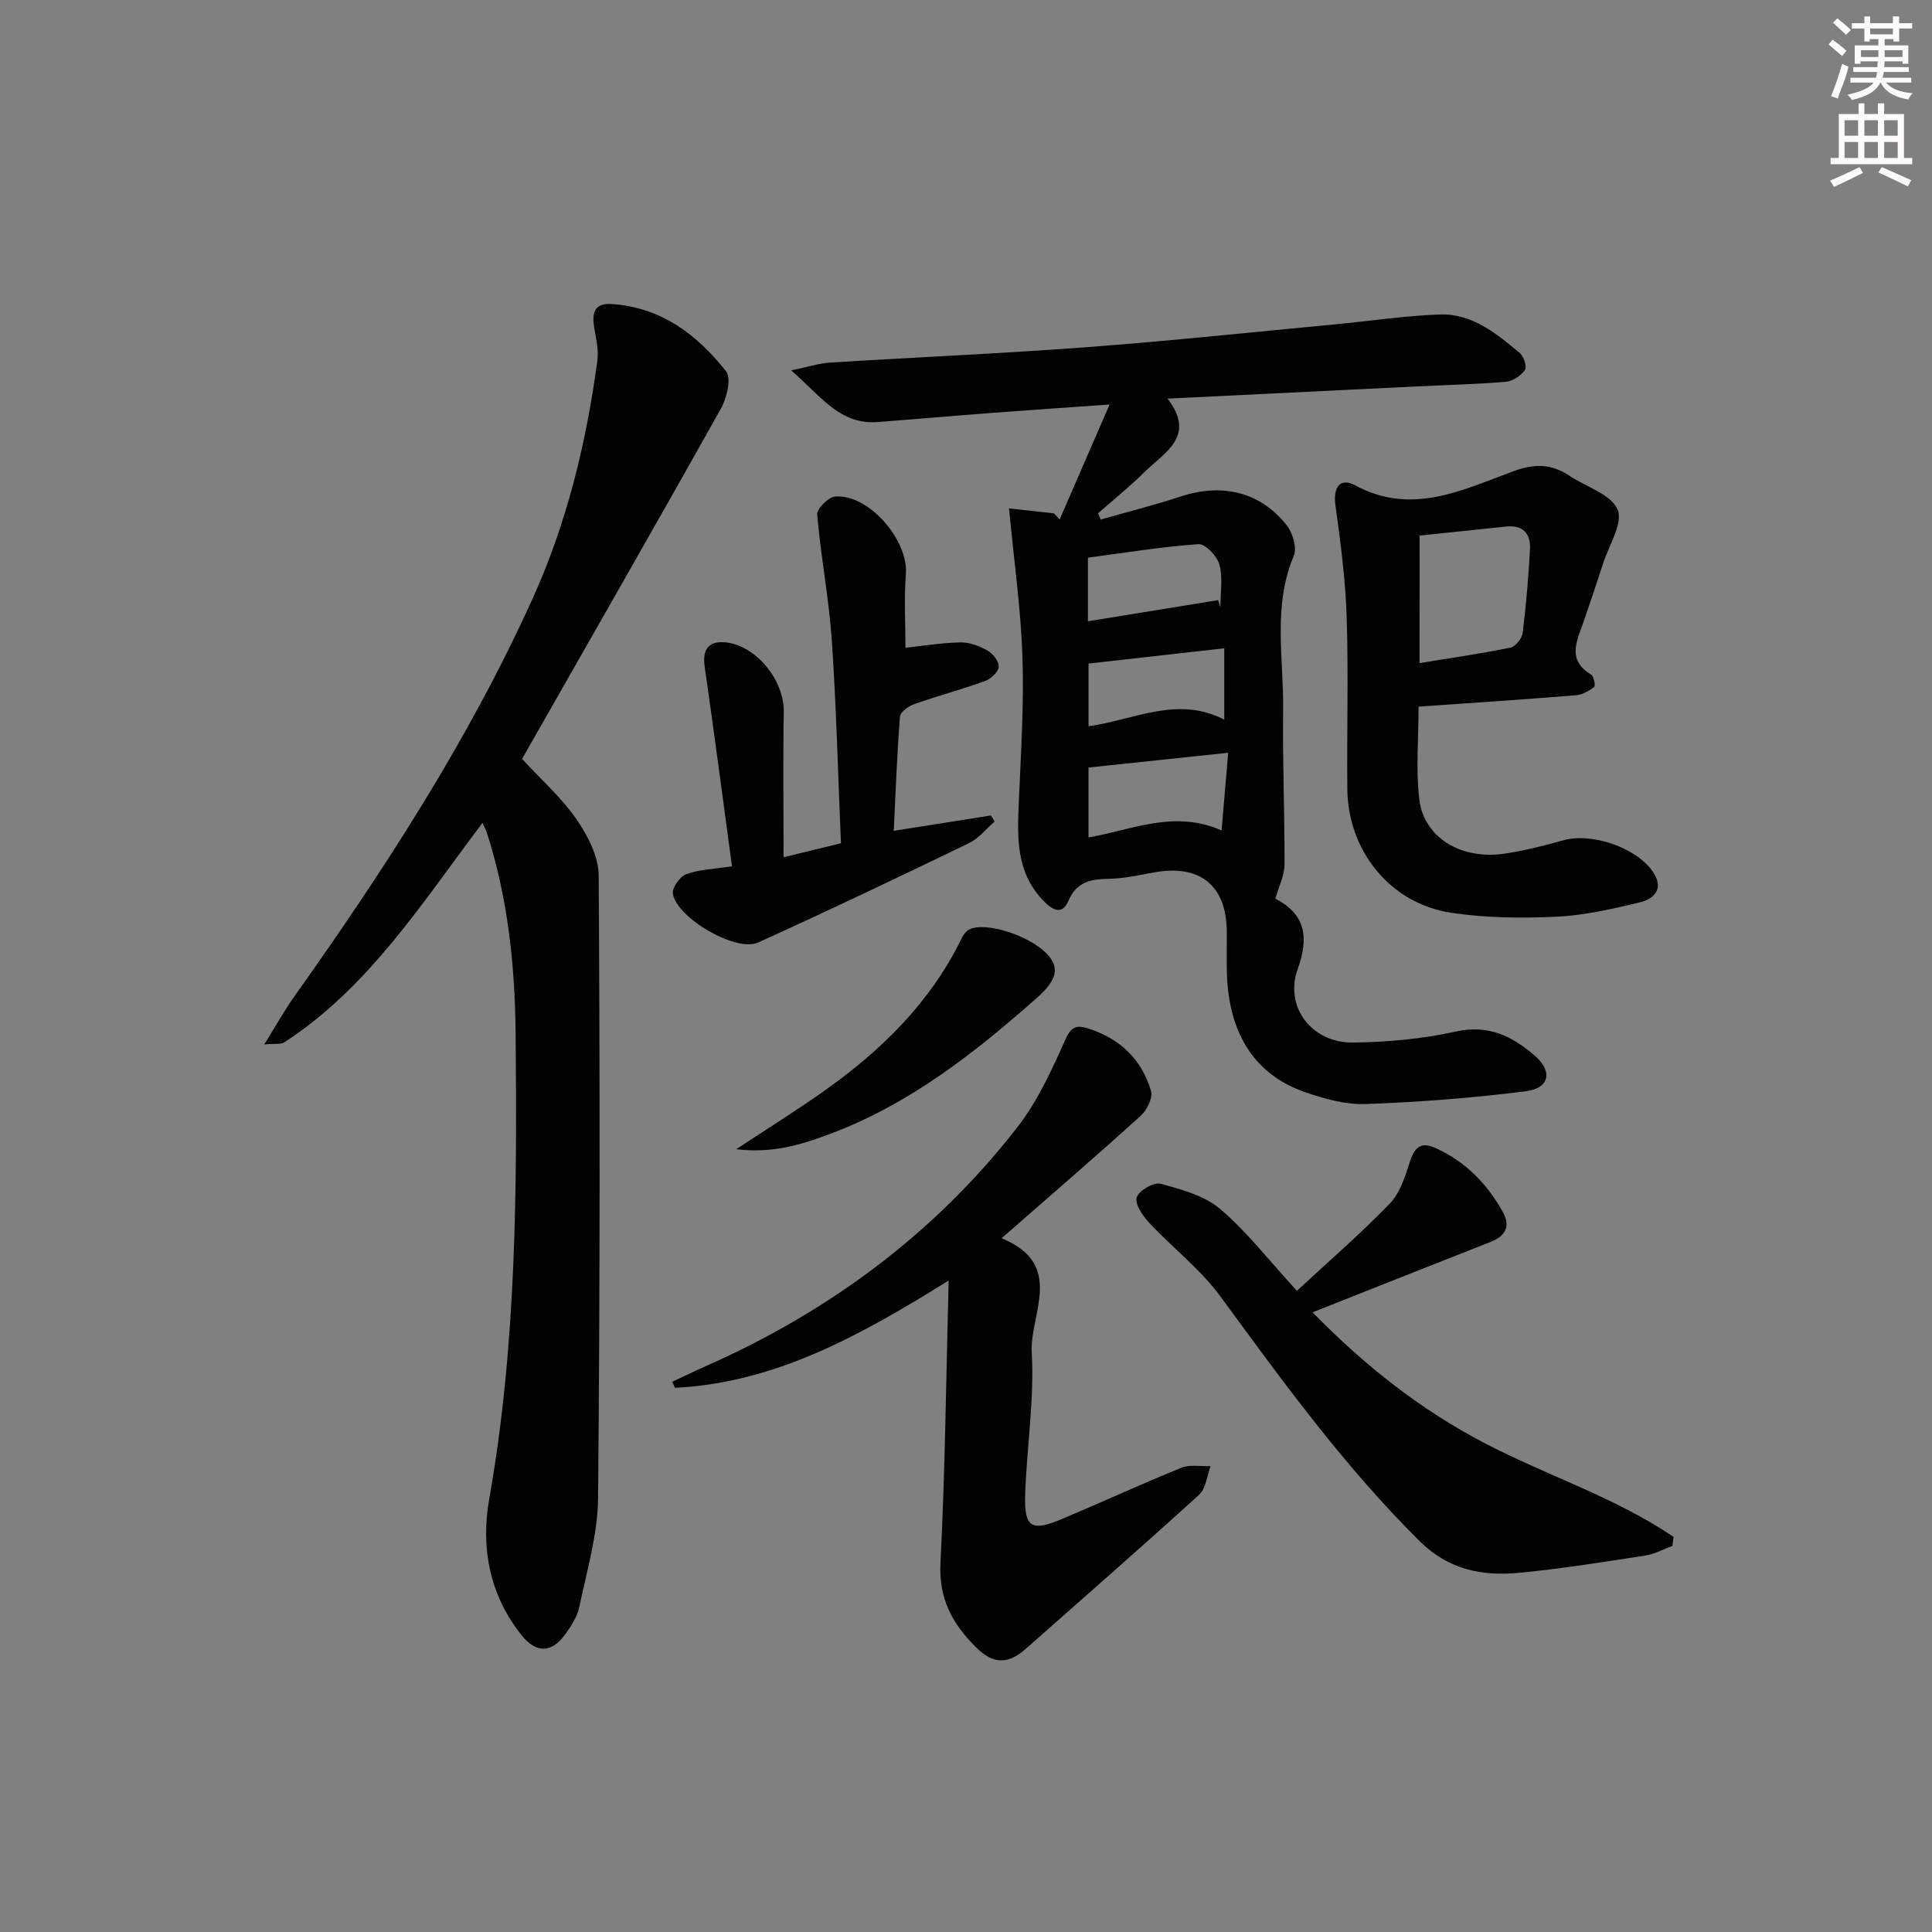
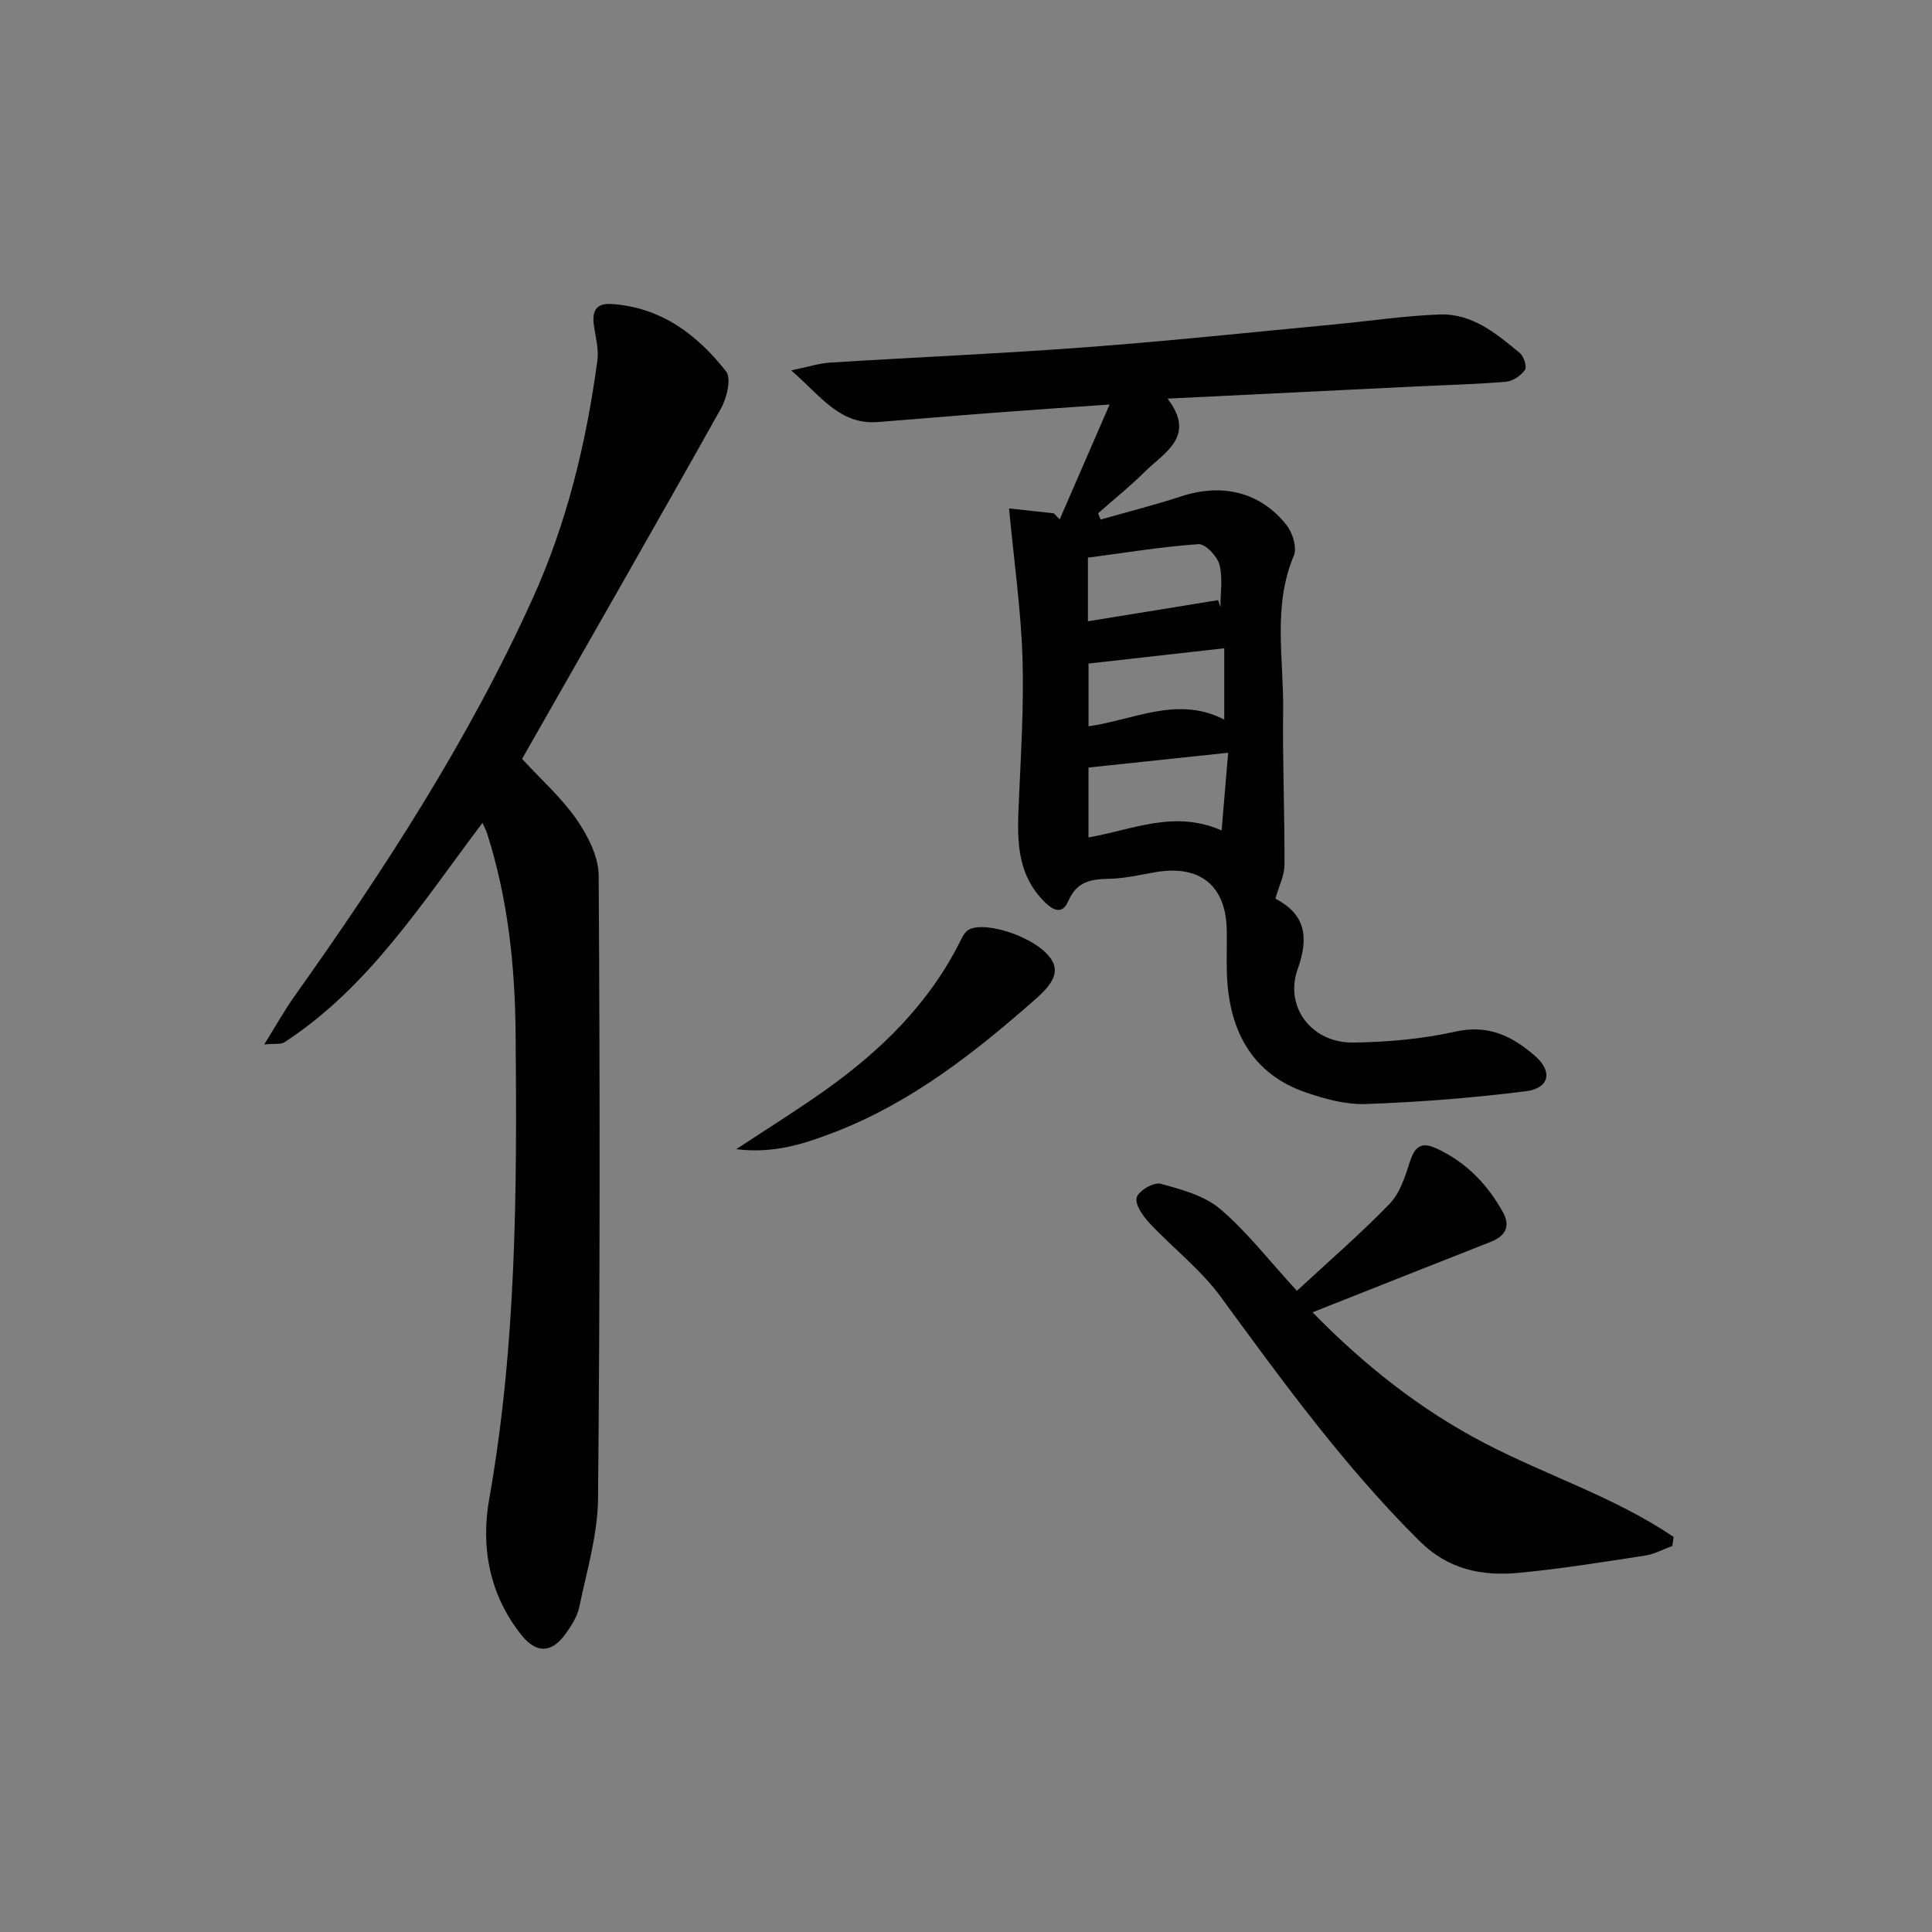
<svg xmlns="http://www.w3.org/2000/svg" enable-background="new 0 0 400 400" viewBox="0 0 400 400">
  <rect x="0" y="0" width="400" height="400" fill="#808080" stroke="none" />
  <g fill="#010102">
    <path d="m264.05 186.06c6.32 3.27 6.95 8.07 4.62 14.59-2.8 7.82 2.91 15.31 11.49 15.2 7.1-.09 14.33-.74 21.25-2.28 6.78-1.5 11.72.98 16.36 5.01 3.74 3.24 3.06 6.73-1.85 7.35-10.99 1.39-22.07 2.24-33.14 2.65-4.18.15-8.58-1.07-12.6-2.47-10.36-3.6-15.74-12.01-16.16-24.45-.1-2.99.01-6-.03-8.99-.13-9.34-5.55-13.71-14.87-12.08-3.11.55-6.23 1.28-9.36 1.35-3.82.08-6.8.45-8.62 4.69-1.33 3.1-3.54 1.58-5.41-.45-5.44-5.89-5.1-12.99-4.79-20.21.42-9.96 1.08-19.95.75-29.9-.32-9.87-1.73-19.71-2.78-30.81 2.66.29 5.97.65 9.28 1.02.4.42.81.83 1.21 1.25 3.29-7.58 6.59-15.16 10.33-23.78-8.94.63-16.54 1.14-24.14 1.72-7.95.6-15.89 1.3-23.84 1.91-7.96.61-11.85-5.47-17.95-10.69 3.48-.72 5.75-1.47 8.07-1.62 17.75-1.11 35.53-1.87 53.26-3.2 17.05-1.28 34.07-3.09 51.1-4.7 7.27-.69 14.52-1.79 21.81-2.06 6.73-.25 11.8 3.95 16.65 8.01.82.69 1.48 2.84 1.03 3.48-.83 1.17-2.49 2.31-3.89 2.43-6.12.53-12.27.67-18.41.97-16.93.82-33.86 1.66-51.69 2.53 6.01 7.85-.66 11.13-4.78 15.21-3.04 3.01-6.39 5.7-9.6 8.53.17.43.35.87.52 1.3 5.57-1.59 11.19-3.01 16.69-4.81 8.52-2.78 16.42-.9 21.85 6.01 1.23 1.57 2.15 4.64 1.46 6.28-4.42 10.49-2.07 21.35-2.21 32.04-.14 10.64.33 21.29.28 31.93 0 2.22-1.15 4.42-1.89 7.04zm-38.69-27.15v14.47c9.16-1.59 17.73-5.76 27.56-1.45.5-5.86.92-10.85 1.36-16.08-10.16 1.07-19.51 2.06-28.92 3.06zm28.11-9.92c0-4.88 0-9.61 0-14.77-9.74 1.09-18.89 2.12-28.1 3.16v12.99c9.46-1.33 18.41-6.39 28.1-1.38zm-1.27-24.74c.16.48.31.96.47 1.44 0-2.95.54-6.04-.2-8.8-.47-1.75-2.94-4.33-4.34-4.23-7.68.54-15.3 1.8-22.89 2.8v13.17c9.02-1.46 17.99-2.92 26.96-4.38z" />
    <path d="m108.12 157.15c4.02 4.37 8.2 8.06 11.27 12.52 2.32 3.36 4.54 7.69 4.56 11.6.27 42.98.28 85.97-.13 128.95-.07 7.51-2.33 15.02-3.88 22.47-.42 2.03-1.69 3.99-2.94 5.71-2.81 3.86-5.96 3.93-8.96.21-6.72-8.33-8.53-18.27-6.75-28.28 5.66-31.98 5.76-64.19 5.46-96.47-.13-14.04-1.61-27.85-5.89-41.28-.19-.59-.5-1.15-.96-2.22-12.55 16.6-23.51 34.04-41.04 45.45-.7.45-1.85.22-4.15.43 2.42-3.88 4.13-6.97 6.16-9.84 18.62-26.2 36.09-53.08 49.4-82.46 7.12-15.72 11.12-32.28 13.41-49.3.3-2.22-.29-4.58-.66-6.85-.48-2.95-.02-5.08 3.61-4.85 10.22.67 17.71 6.34 23.69 13.94 1.14 1.45.16 5.54-1.07 7.73-13.56 24.21-27.37 48.28-41.1 72.4-.14.27-.12.63-.03.14z" />
-     <path d="m196.41 265.12c-18.48 11.51-35.98 21.18-56.66 22.21-.19-.41-.39-.83-.58-1.24 2.24-1.05 4.46-2.14 6.73-3.14 25.58-11.29 47.52-27.45 64.73-49.56 4.21-5.41 7.16-11.93 9.99-18.26 1.17-2.61 2.33-2.89 4.42-2.27 6.68 2.02 11.31 6.37 13.27 13.02.42 1.42-.87 3.98-2.16 5.15-9.23 8.36-18.67 16.49-28.78 25.33 13.26 5.45 5.78 15.66 6.24 23.7.56 9.73-1.04 19.56-1.36 29.37-.22 6.85 1.27 7.73 7.6 5.07 8.27-3.48 16.42-7.24 24.73-10.61 1.77-.72 4.02-.26 6.06-.35-.76 2.01-.96 4.64-2.38 5.93-11.82 10.76-23.87 21.26-35.83 31.86-3.55 3.14-6.64 3.43-10.34-.25-4.99-4.96-7.76-10.12-7.37-17.59.96-18.92 1.15-37.9 1.69-58.37z" />
-     <path d="m293.7 146.3c0 6.66-.59 13.01.15 19.2.94 7.93 8.69 12.59 17.7 11.23 4.08-.61 8.12-1.63 12.1-2.75 5.85-1.64 15.08 1.42 18.58 6.54 2.34 3.42.31 5.59-2.77 6.32-5.64 1.34-11.39 2.68-17.14 2.95-7.27.34-14.68.27-21.86-.81-12.59-1.9-21.38-12.76-21.51-25.62-.12-11.82.25-23.66-.13-35.47-.25-7.77-1.25-15.54-2.33-23.25-.53-3.8.98-5.84 4.1-4.15 11.71 6.33 22.24.93 32.76-2.93 4.45-1.63 7.91-1.52 11.64.97 3.44 2.3 8.57 3.81 9.91 6.96 1.19 2.79-1.78 7.37-2.99 11.14-1.32 4.1-2.68 8.18-4.1 12.24-1.37 3.89-3.42 7.79 1.61 10.79.57.34.95 2.34.64 2.57-1.07.82-2.44 1.6-3.75 1.71-10.75.88-21.53 1.58-32.61 2.36zm.2-9.01c6.19-1.01 12.55-1.93 18.83-3.21 1.03-.21 2.37-1.9 2.52-3.03.72-5.77 1.21-11.57 1.52-17.37.17-3.18-1.46-5.03-4.92-4.67-5.75.6-11.5 1.2-17.94 1.88-.01 8.75-.01 17.31-.01 26.4z" />
    <path d="m268.51 267.25c6.46-5.99 13.1-11.73 19.19-18.01 2.14-2.21 3.23-5.66 4.21-8.73.99-3.08 2.34-4.19 5.42-2.77 6.14 2.81 10.59 7.39 13.82 13.2 1.67 3 .5 4.99-2.55 6.19-12.03 4.73-24.05 9.5-36.85 14.57 10.68 10.93 22.26 20.11 35.55 27.05 12.92 6.75 27.05 11.22 39.2 19.45-.08.62-.17 1.24-.25 1.87-1.89.69-3.73 1.71-5.67 2-8.69 1.33-17.39 2.74-26.14 3.57-7.61.72-14.58-.67-20.5-6.54-15.56-15.43-28.34-33.04-41.22-50.63-4.15-5.67-9.94-10.11-14.79-15.3-1.33-1.43-2.99-3.83-2.59-5.25.39-1.38 3.54-3.22 4.93-2.84 4.32 1.17 9.09 2.45 12.37 5.24 5.51 4.69 10.03 10.57 15.87 16.93z" />
-     <path d="m151.55 179.35c-1.92-14.13-3.69-27.73-5.65-41.29-.53-3.68.83-5.48 4.52-5.04 6.26.75 11.96 7.92 11.85 14.36-.17 9.91-.04 19.83-.04 30.1 3.59-.87 7.54-1.83 11.88-2.89-.61-14.15-.94-28.1-1.89-42-.6-8.71-2.28-17.35-3.03-26.06-.1-1.18 2.29-3.6 3.69-3.72 6.92-.62 15.21 8.99 14.67 16.02-.39 5.11-.08 10.28-.08 15.28 3.67-.39 7.52-1.04 11.39-1.11 1.88-.03 3.93.74 5.6 1.7 1.12.64 2.42 2.29 2.32 3.37-.1 1.09-1.65 2.5-2.87 2.94-4.83 1.75-9.81 3.07-14.65 4.78-1.17.41-2.86 1.62-2.93 2.56-.61 7.74-.89 15.5-1.29 23.66 7.18-1.14 13.66-2.16 20.14-3.18.25.42.5.84.75 1.26-1.75 1.51-3.28 3.49-5.3 4.47-14.5 7-29.02 13.95-43.69 20.58-4.57 2.06-16.81-5.09-17.63-10.1-.2-1.22 1.44-3.54 2.73-4.03 2.55-.98 5.46-1.03 9.51-1.66z" />
    <path d="m152.43 237.93c6.69-4.41 12.53-8.05 18.14-12.02 11.79-8.33 21.93-18.23 28.41-31.39.29-.59.63-1.2 1.09-1.66 2.47-2.45 12.58.37 16.67 4.62 2.72 2.83 2.11 5.43-2.06 9.12-12.74 11.26-26.02 21.72-42.11 27.89-6.09 2.32-12.31 4.4-20.14 3.44z" />
  </g>
-   <path d="m378.6 9.2.8-1c.9.7 1.9 1.4 2.9 2.3l-.9 1.1c-1.1-.9-2-1.7-2.8-2.4zm.5 10.7c.9-2.1 1.6-4.3 2.3-6.7.4.2.8.4 1.3.6-.7 3.1-1.5 4.3-2.2 6.6zm.4-15.2.9-.9c1 .8 2 1.6 2.8 2.4l-1 1c-1-.9-1.9-1.8-2.7-2.5zm12.5-1.3h1.2v1.4h2.7v1.1h-2.7v2.7h-1.2v-.5h-1.8v1.3h4.9v3.8h-1.2v-.5h-3.7c0 .4-.1.9-.1 1.2h5.1v1h-5.2c0 .5-.1.9-.3 1.2h6v1h-5.2c1.1 1.3 2.9 2 5.5 2.2-.4.4-.7.8-.9 1.3-2.9-.5-4.8-1.6-5.7-3.5h-.1c-.8 1.7-2.7 2.9-5.9 3.6-.2-.4-.6-.8-.9-1.1 2.8-.6 4.6-1.4 5.4-2.5h-4.8v-1h5.3c.1-.3.2-.7.2-1.2h-4.9v-1h5c0-.4 0-.8.1-1.2h-3.6v.5h-1.2v-3.8h4.9v-1.3h-1.8v.5h-1.1v-2.7h-2.6v-1.1h2.6v-1.4h1.2v1.4h4.7v-1.4zm-6.7 8.4h3.6c0-.4 0-.9 0-1.4h-3.6zm1.9-4.7h4.7v-1.2h-4.7zm6.7 3.3h-3.7v1.4h3.7z" fill="#fcfafa" />
-   <path d="m384.7 21.4h1.3v2.2h2.8v-2.2h1.3v2.2h4.1v9.1h1.7v1.3h-16.9v-1.3h1.7v-9.1h4.1v-2.2zm.3 13.2.7 1.2c-1.8.9-3.8 1.9-6 2.9-.2-.4-.5-.8-.8-1.3 2.4-1 4.4-2 6.1-2.8zm-3.1-6.5h2.8v-3.2h-2.8zm0 4.6h2.8v-3.3h-2.8v3.2zm4.1-4.6h2.8v-3.2h-2.8zm0 4.6h2.8v-3.3h-2.8zm3.6 1.9c2.1.9 4.1 1.8 6.1 2.7l-.7 1.3c-2.2-1.1-4.2-2-6.1-2.9zm3.3-9.7h-2.8v3.2h2.8zm-2.8 7.8h2.8v-3.3h-2.8z" fill="#fcfafa" />
</svg>